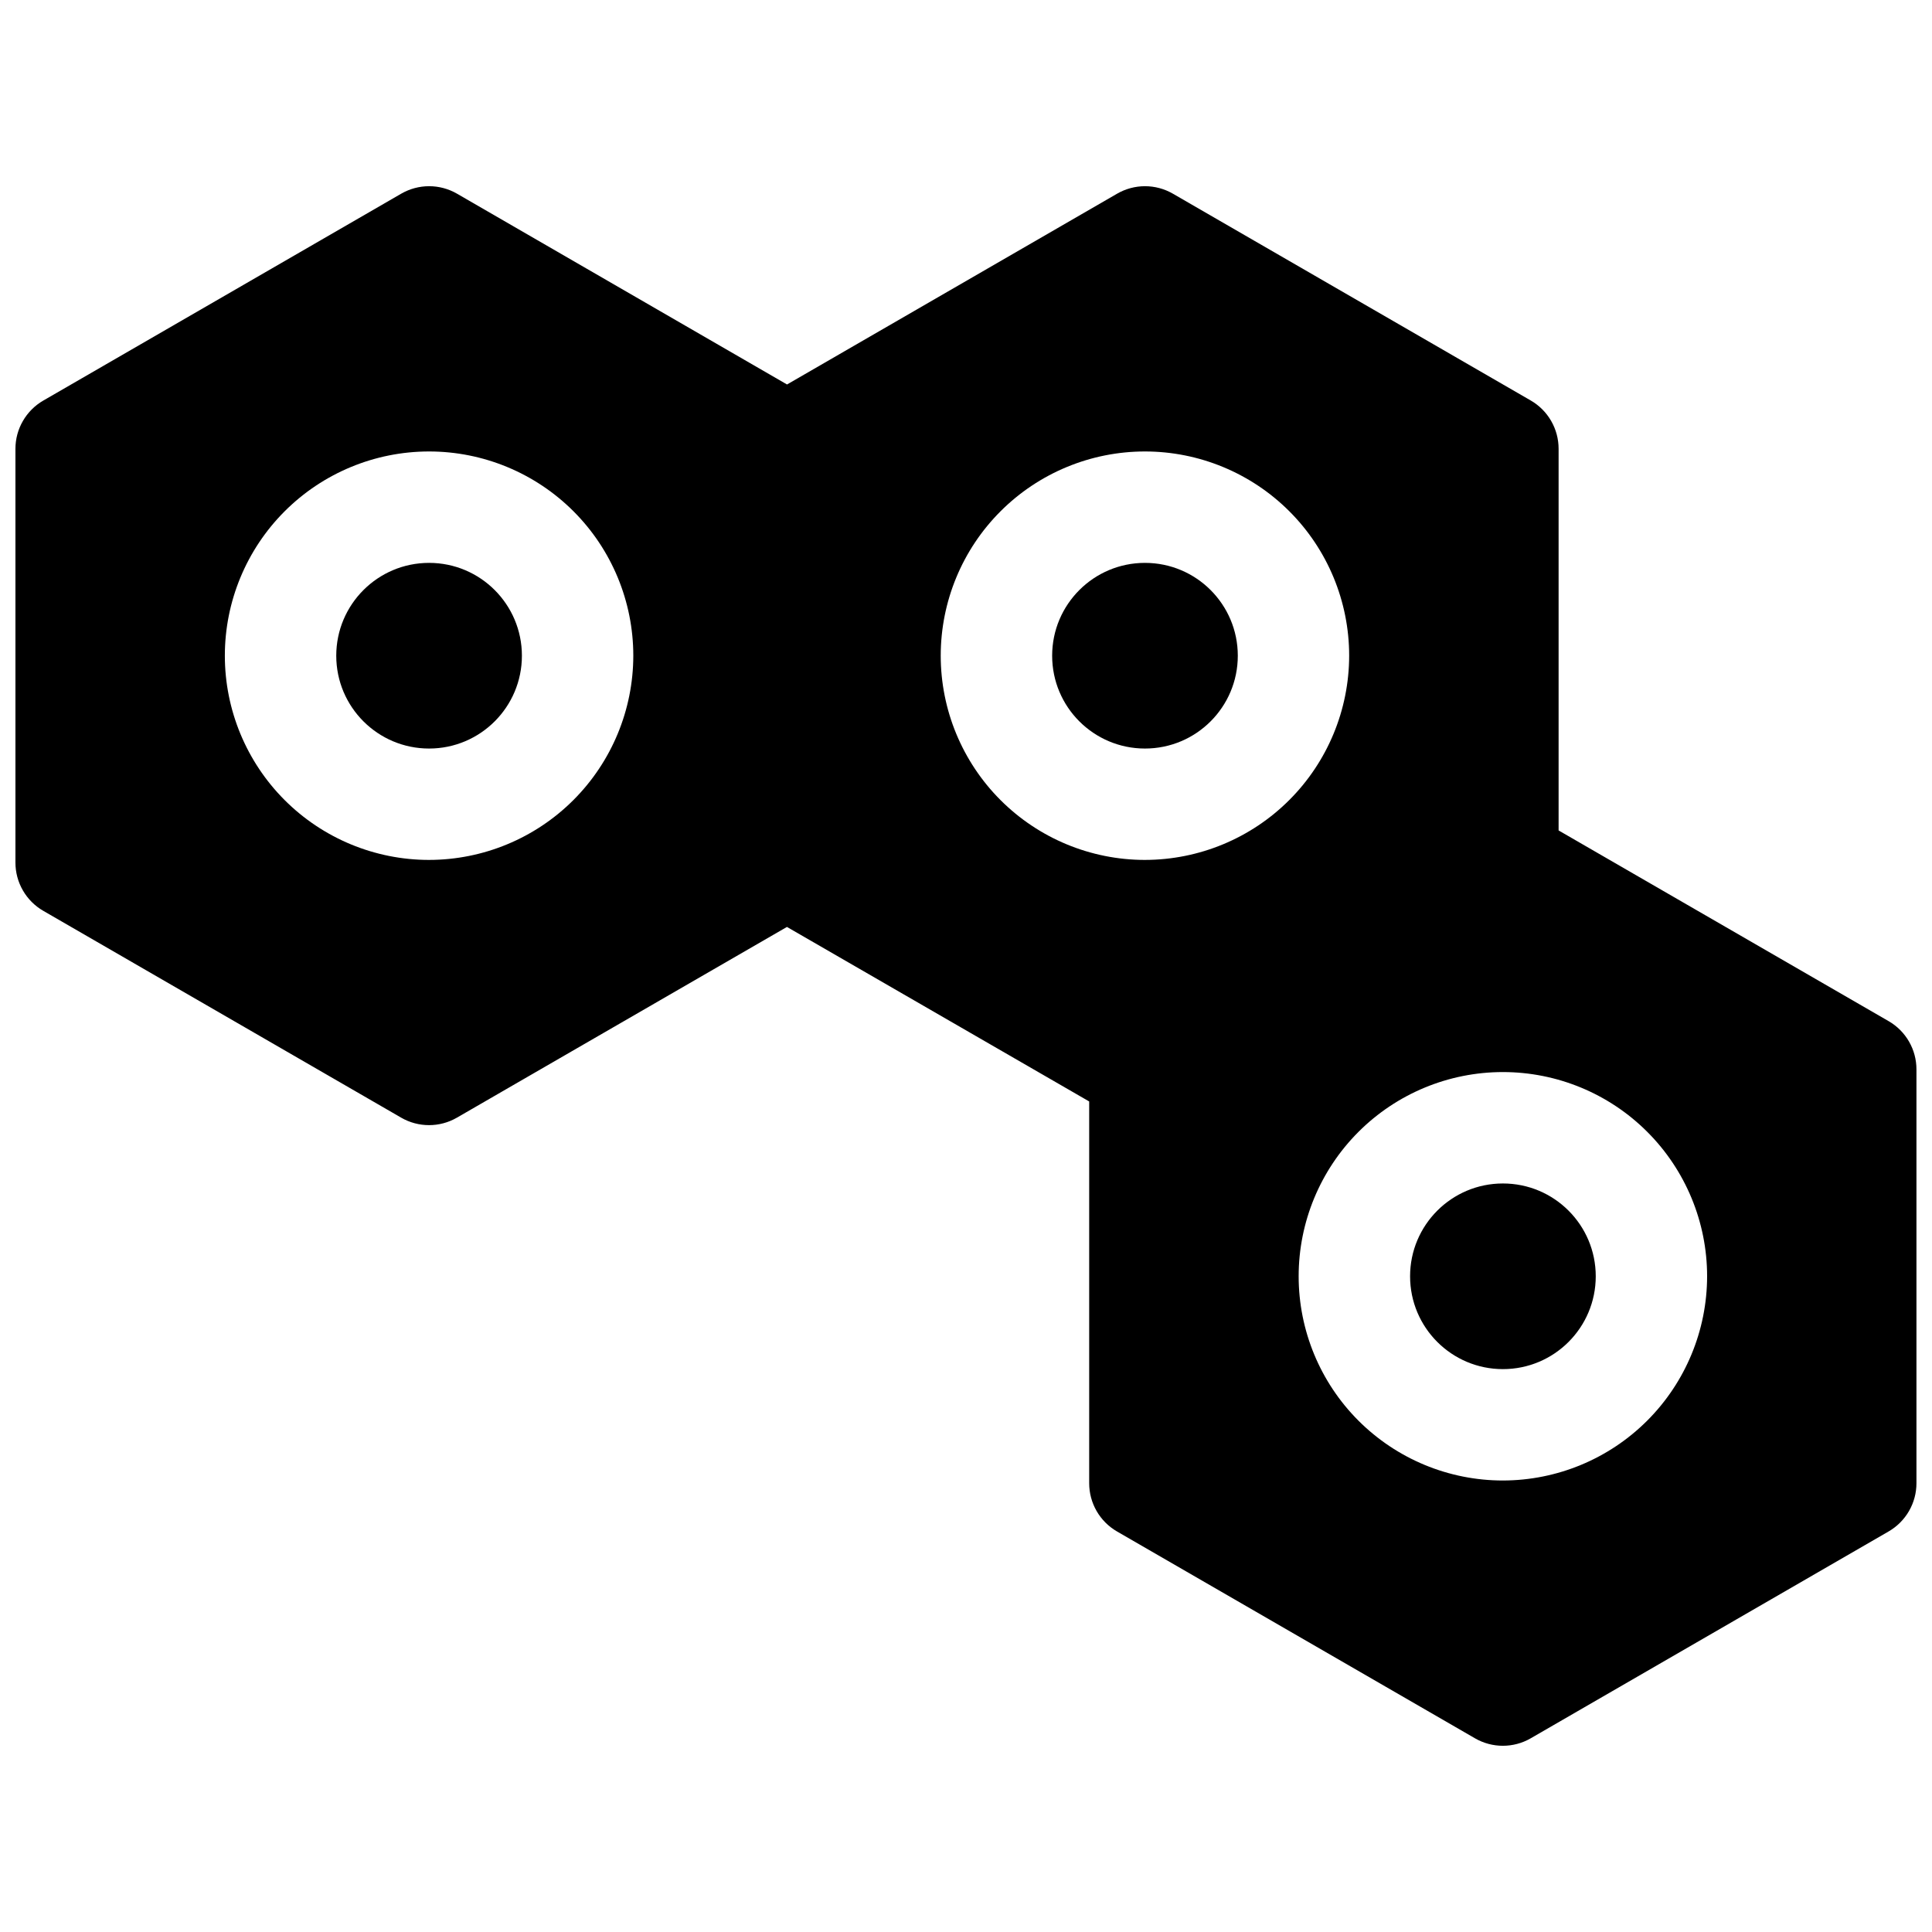
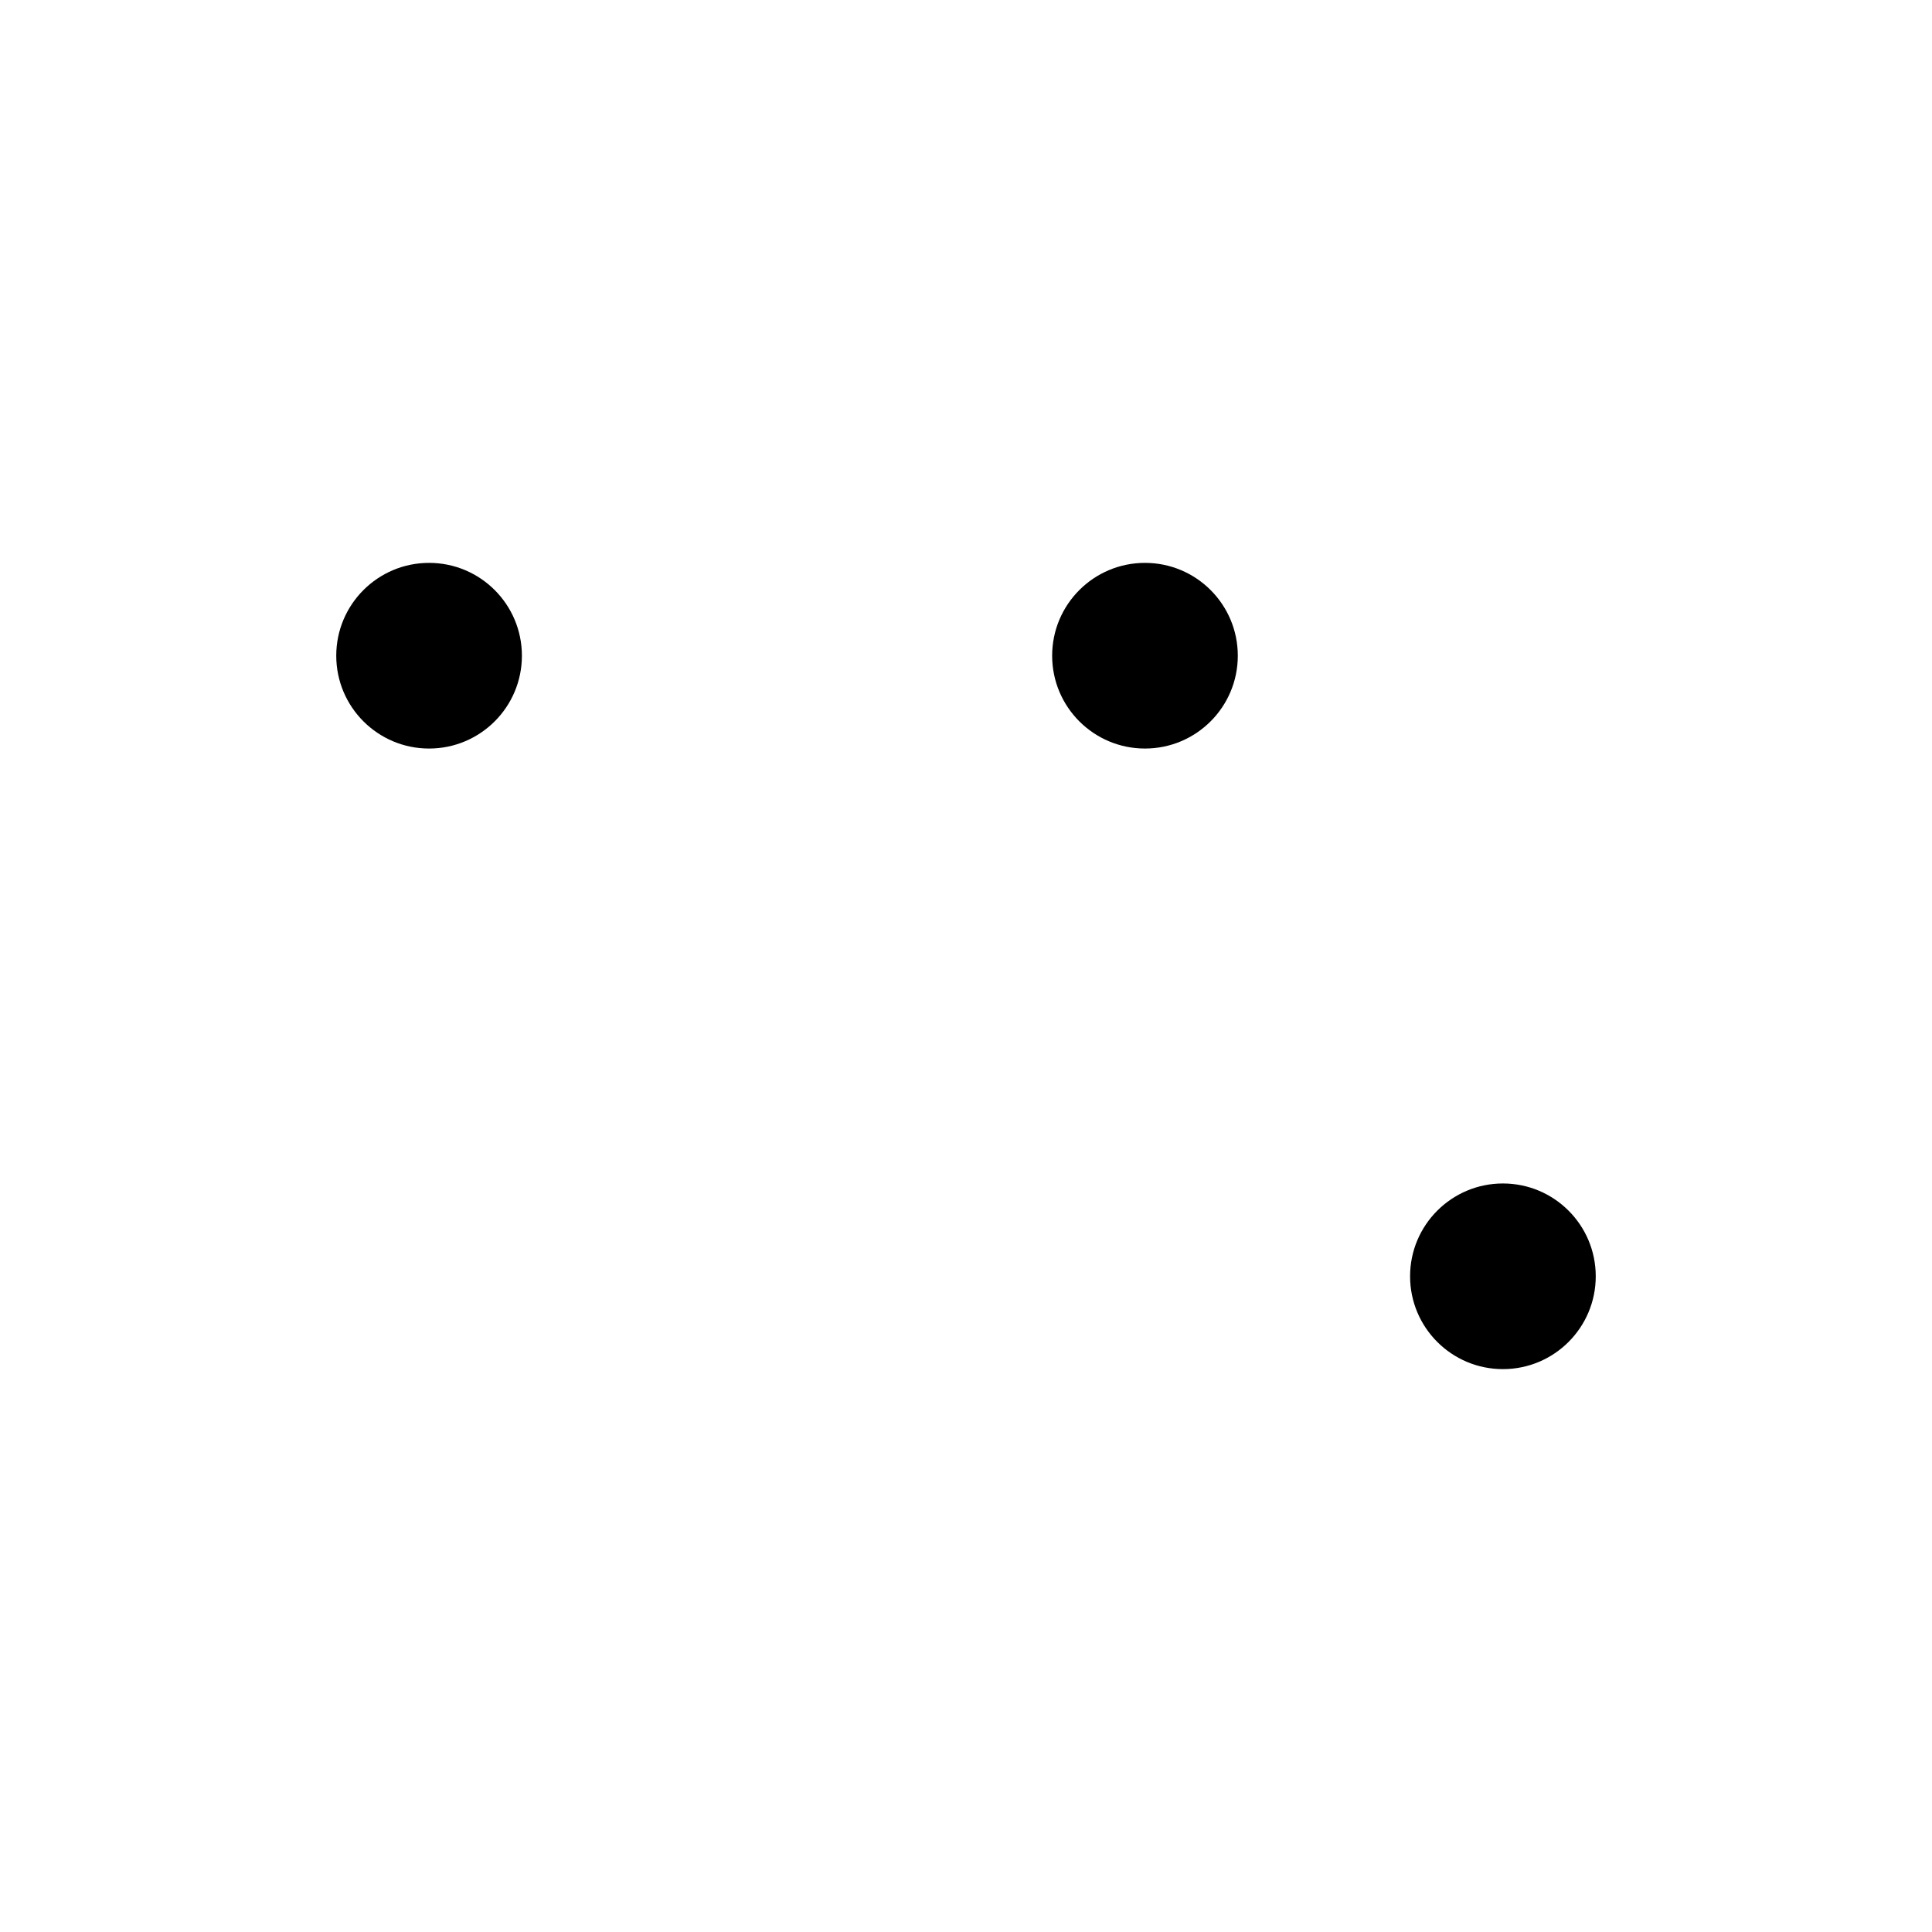
<svg xmlns="http://www.w3.org/2000/svg" width="800px" height="800px" version="1.1" viewBox="144 144 512 512">
  <defs>
    <clipPath id="a">
-       <path d="m148.09 193h503.81v414h-503.81z" />
-     </clipPath>
+       </clipPath>
  </defs>
  <path d="m282.31 317.77c0 13.586-11.016 24.602-24.602 24.602-13.586 0-24.598-11.016-24.598-24.602s11.012-24.602 24.598-24.602c13.586 0 24.602 11.016 24.602 24.602" />
  <path d="m472.03 317.77c0 13.586-11.012 24.602-24.602 24.602-13.586 0-24.598-11.016-24.598-24.602s11.012-24.602 24.598-24.602c13.59 0 24.602 11.016 24.602 24.602" />
  <g clip-path="url(#a)">
-     <path d="m644.53 414.63-87.484-50.555v-101.14c0-2.594-0.68-5.141-1.973-7.383-1.293-2.246-3.156-4.113-5.398-5.41l-94.859-54.82c-2.242-1.293-4.789-1.977-7.379-1.977s-5.137 0.684-7.379 1.977l-87.488 50.57-87.469-50.57c-2.242-1.293-4.789-1.977-7.379-1.977-2.594 0-5.137 0.684-7.383 1.977l-94.875 54.84c-2.246 1.297-4.106 3.164-5.398 5.41-1.297 2.242-1.977 4.789-1.973 7.383v109.63c-0.004 2.59 0.676 5.137 1.973 7.383 1.293 2.246 3.152 4.109 5.398 5.406l94.859 54.82h-0.004c4.566 2.637 10.195 2.637 14.762 0l87.469-50.547 80.098 46.25v101.16c-0.004 2.594 0.676 5.141 1.969 7.387 1.297 2.246 3.156 4.109 5.402 5.406l94.875 54.82c4.566 2.637 10.195 2.637 14.762 0l94.859-54.828h-0.004c2.246-1.297 4.106-3.164 5.402-5.41 1.293-2.246 1.973-4.793 1.969-7.383v-109.64c0.008-5.269-2.793-10.141-7.352-12.785zm-386.82-42.742c-14.352 0-28.117-5.703-38.27-15.852-10.148-10.152-15.852-23.918-15.852-38.27 0-14.355 5.703-28.121 15.852-38.27 10.152-10.148 23.918-15.852 38.27-15.852 14.355 0 28.121 5.703 38.27 15.852 10.148 10.148 15.852 23.914 15.852 38.27-0.016 14.348-5.723 28.105-15.867 38.25-10.148 10.148-23.906 15.855-38.254 15.871zm189.71 0c-14.352 0-28.117-5.703-38.266-15.852-10.152-10.152-15.852-23.918-15.852-38.27 0-14.355 5.699-28.121 15.852-38.27 10.148-10.148 23.914-15.852 38.266-15.852 14.355 0 28.121 5.703 38.27 15.852 10.148 10.148 15.852 23.914 15.852 38.27-0.016 14.348-5.723 28.105-15.867 38.25-10.148 10.148-23.902 15.855-38.254 15.871zm94.859 164.46c-14.352 0-28.117-5.703-38.27-15.852-10.148-10.148-15.852-23.914-15.852-38.27 0-14.352 5.703-28.117 15.852-38.266 10.152-10.152 23.918-15.852 38.27-15.852 14.355 0 28.121 5.699 38.27 15.852 10.148 10.148 15.852 23.914 15.852 38.266-0.016 14.352-5.723 28.105-15.871 38.254-10.145 10.145-23.902 15.852-38.25 15.867z" />
-   </g>
+     </g>
  <path d="m566.89 482.23c0 13.586-11.016 24.602-24.602 24.602-13.586 0-24.602-11.016-24.602-24.602 0-13.586 11.016-24.598 24.602-24.598 13.586 0 24.602 11.012 24.602 24.598" />
</svg>